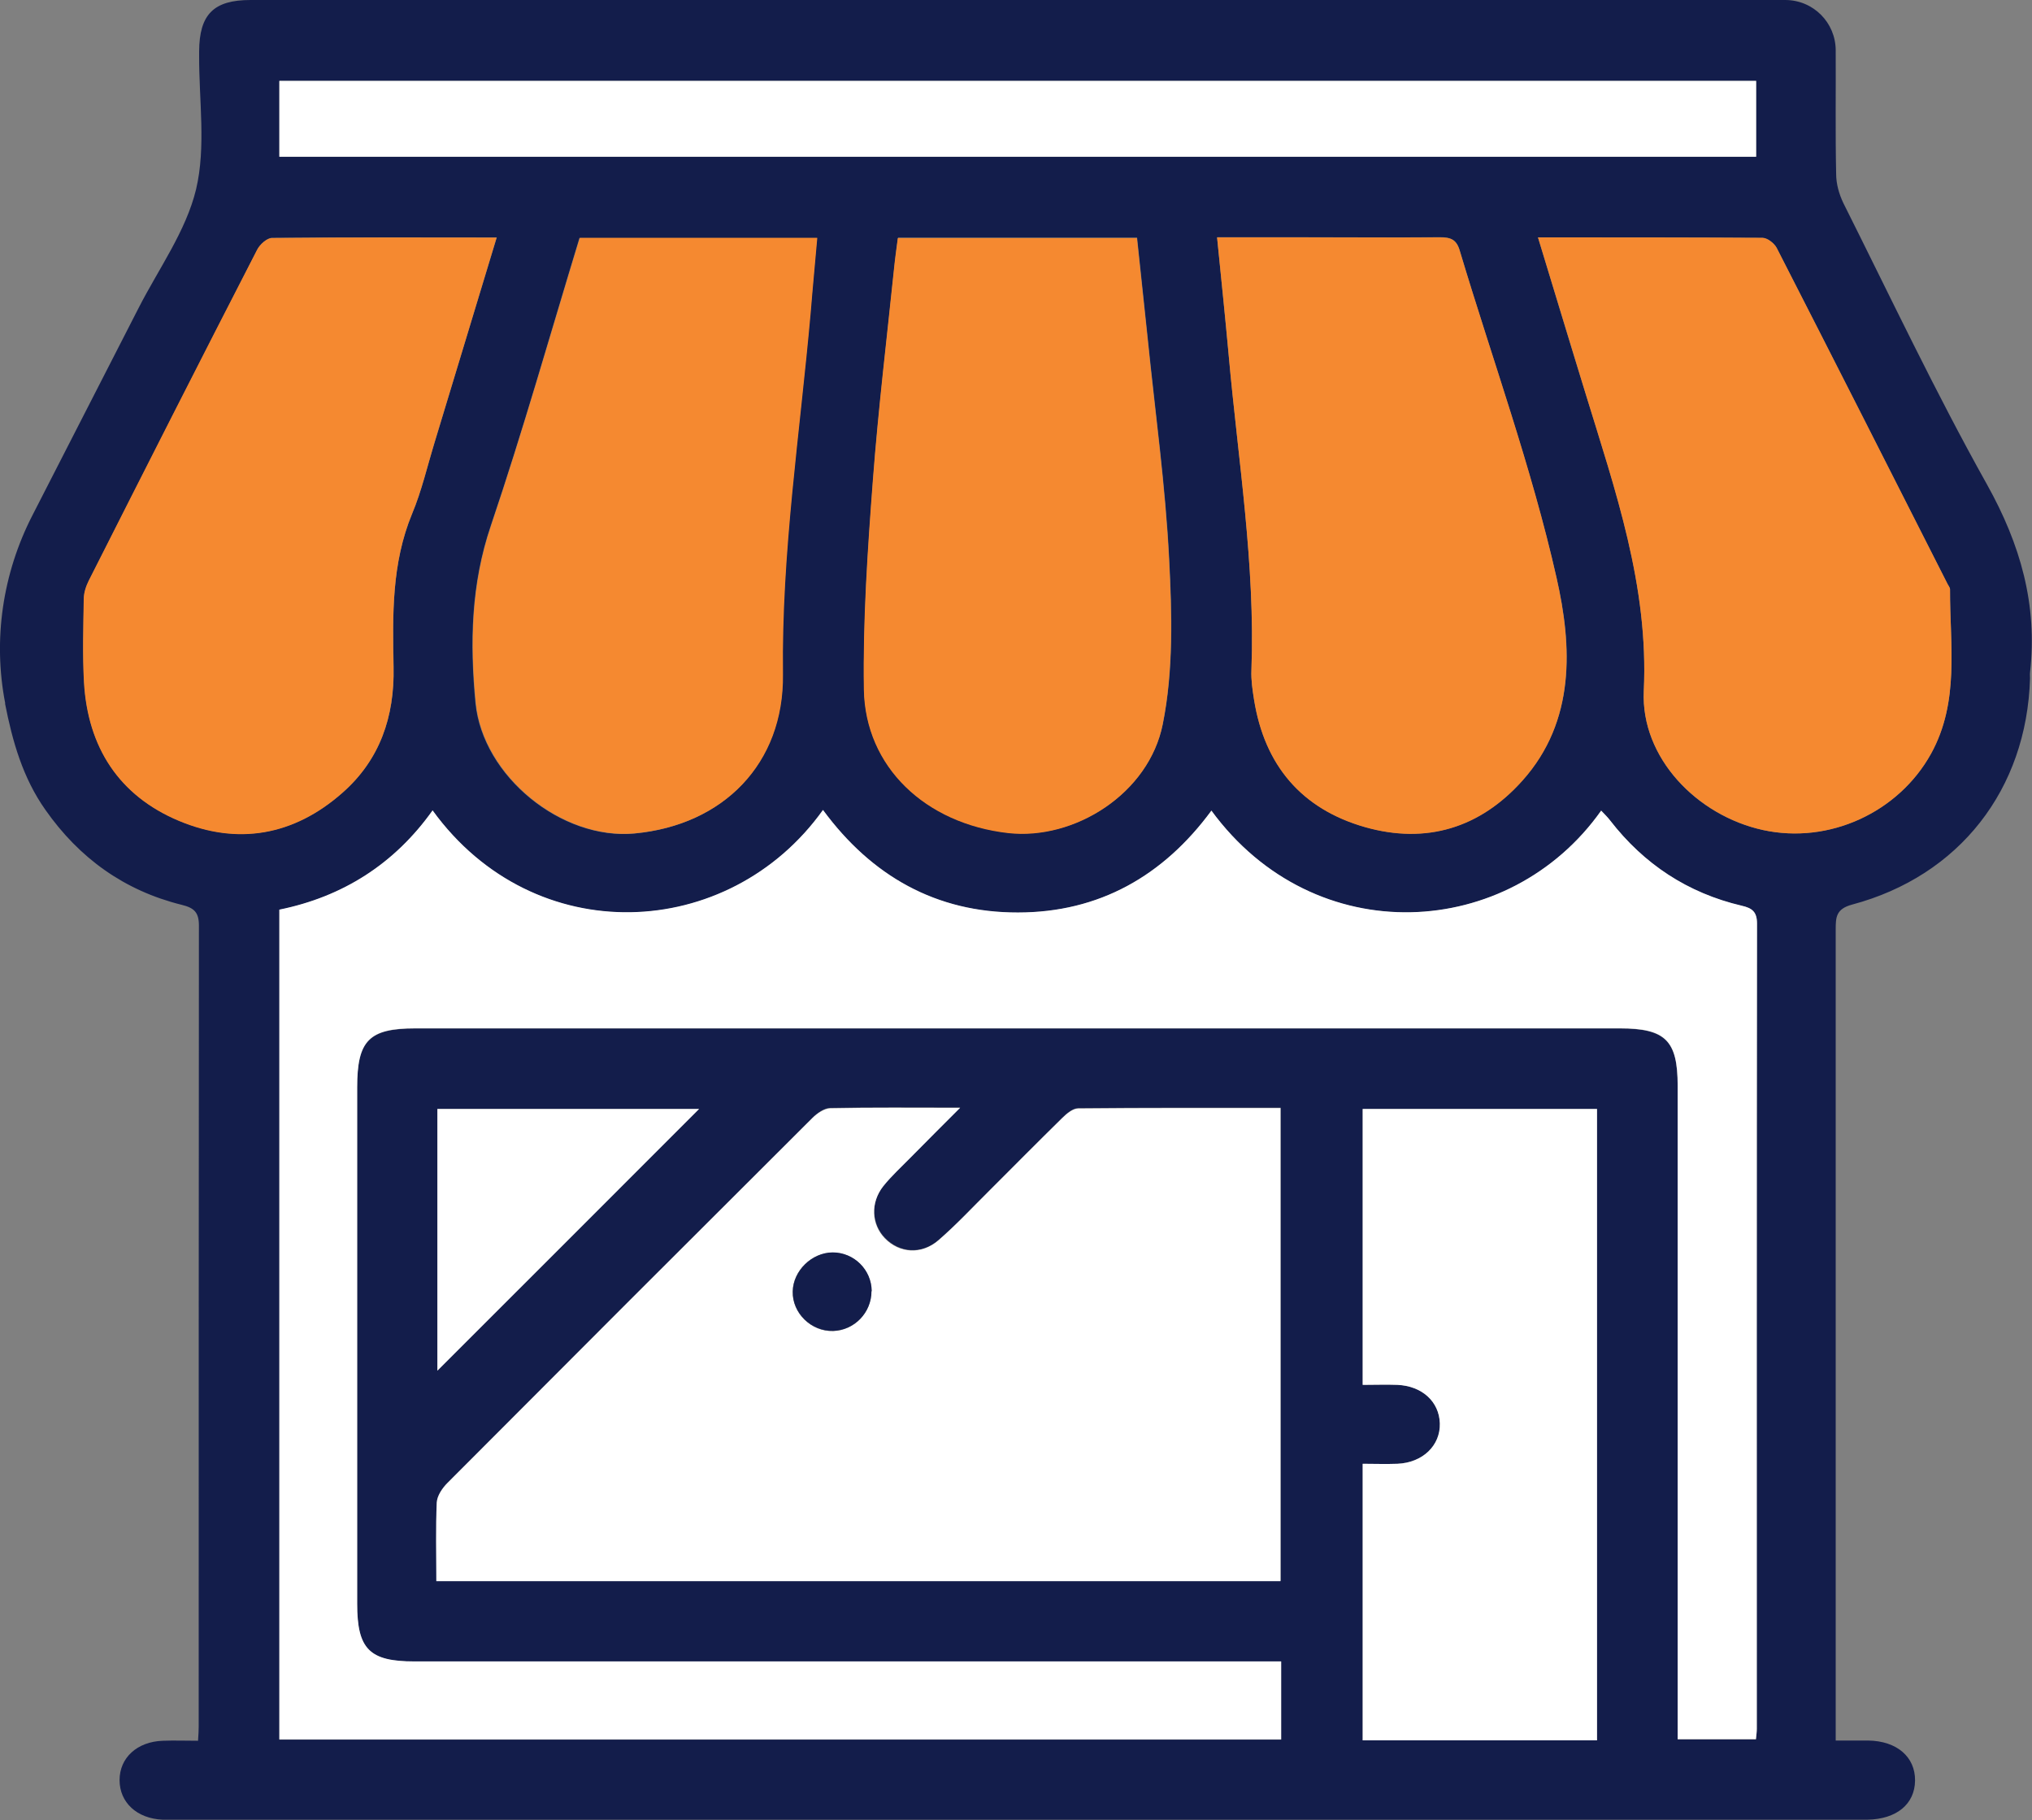
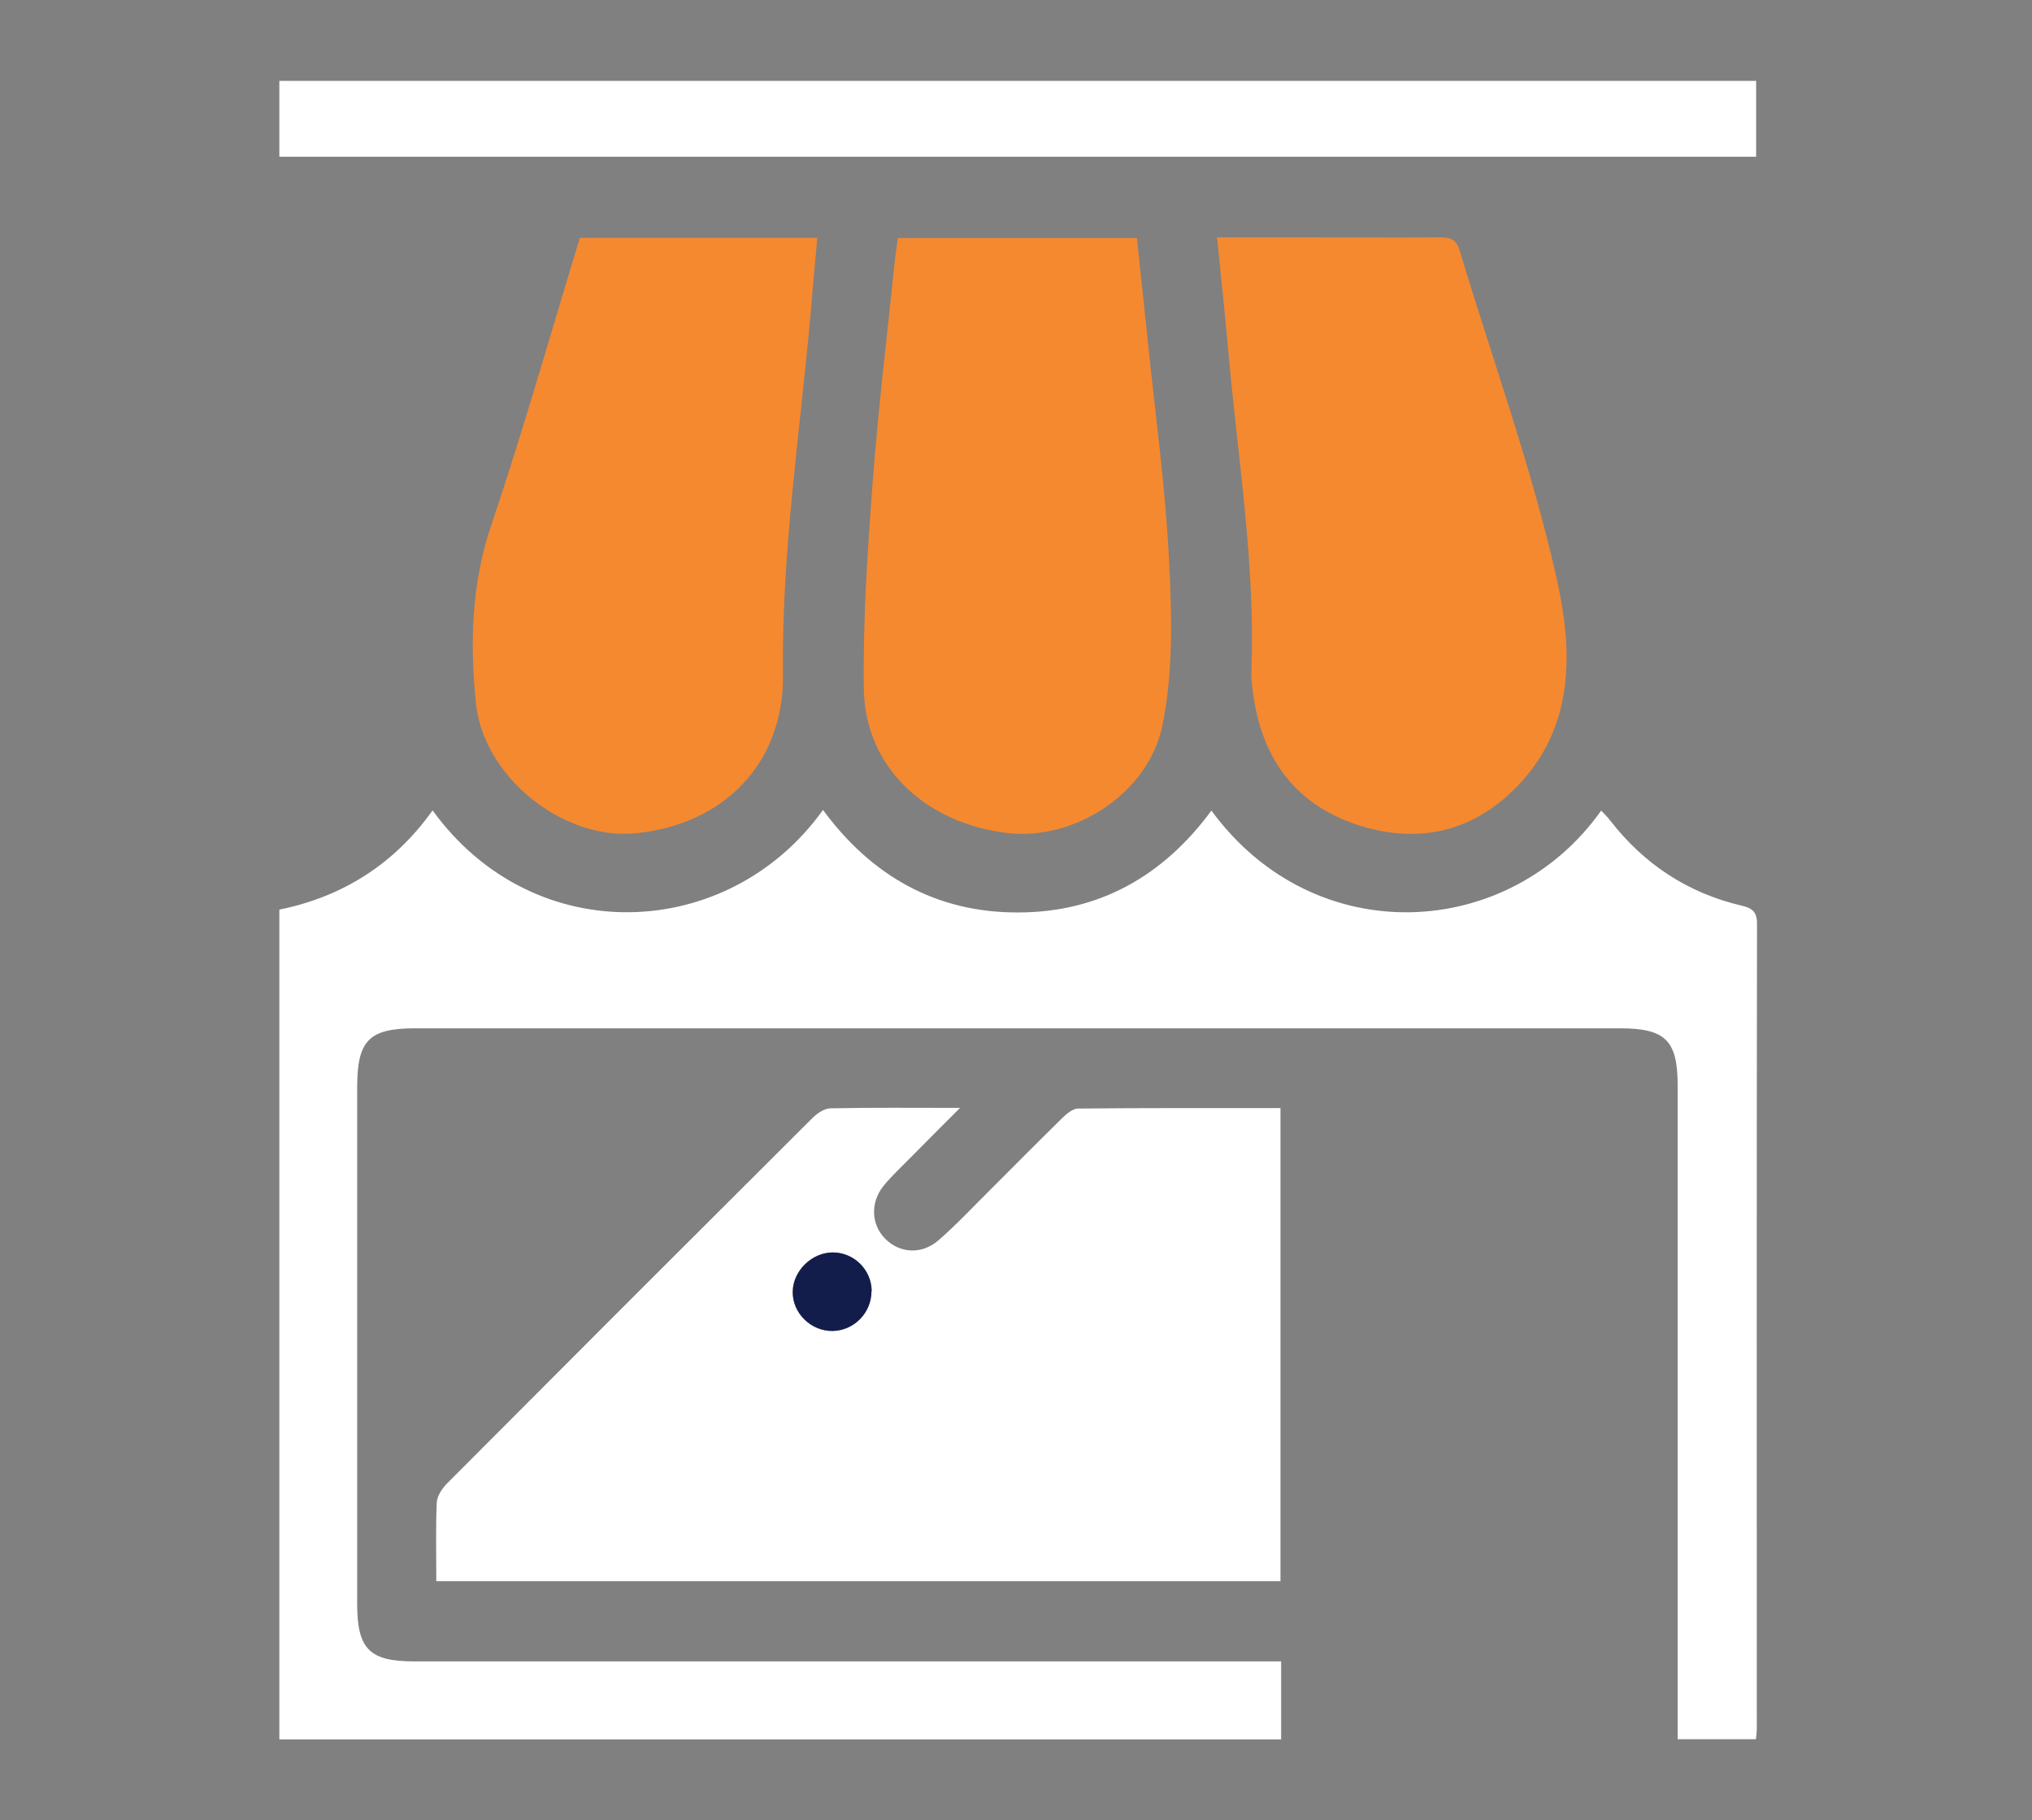
<svg xmlns="http://www.w3.org/2000/svg" id="Capa_1" data-name="Capa 1" viewBox="0 0 92.96 83.26">
  <rect x="0" y="0" width="92.96" height="83.26" fill="#808080" stroke="none" />
  <defs>
    <style>      .cls-1 {        fill: #fff;      }      .cls-2 {        fill: #f58930;      }      .cls-3 {        fill: #131d4b;      }    </style>
  </defs>
  <g id="PPmQKA">
    <g>
-       <path class="cls-3" d="m.24,32.18c-.57-2.92-.12-5.95,1.24-8.6,1.62-3.16,3.24-6.33,4.86-9.49.92-1.8,2.17-3.52,2.63-5.43.46-1.94.13-4.08.14-6.13,0-.06,0-.12,0-.18C9.12.66,9.77,0,11.46,0,34.87,0,58.27,0,81.67,0c1.28,0,2.31,1.03,2.31,2.31.01,1.88-.02,3.76.02,5.64,0,.46.13.92.33,1.34,2.16,4.31,4.22,8.67,6.57,12.87,1.53,2.74,2.32,5.5,1.97,8.6-.01.09,0,.18,0,.27-.15,5.08-3.23,9.04-8.14,10.35-.74.2-.75.58-.75,1.15,0,12.03,0,24.07,0,36.1,0,.32,0,.63,0,.99.59,0,1.04,0,1.49,0,1.31.02,2.15.75,2.14,1.83-.01,1.08-.85,1.77-2.18,1.79-.15,0-.3,0-.45,0-25.64,0-51.27,0-76.91,0-.21,0-.42,0-.63,0-1.18-.05-1.97-.79-1.97-1.81,0-1.02.8-1.76,1.98-1.8.53-.02,1.06,0,1.61,0,.02-.3.03-.47.03-.65,0-12.21,0-24.43.01-36.64,0-.61-.22-.81-.79-.95-2.62-.65-4.68-2.13-6.23-4.34-1.04-1.47-1.51-3.14-1.85-4.87Zm58.37,43.83h-1.19c-12.82,0-25.64,0-38.46,0-2.06,0-2.62-.57-2.62-2.64,0-7.87,0-15.75,0-23.62,0-2.15.54-2.7,2.66-2.7,18.37,0,36.74,0,55.11,0,2.08,0,2.64.56,2.64,2.62,0,9.62,0,19.24,0,28.87v1.03h3.58c.02-.19.04-.34.04-.48,0-12.28,0-24.55.01-36.83,0-.55-.21-.71-.7-.82-2.47-.58-4.47-1.9-6.02-3.9-.12-.16-.27-.3-.41-.45-4.2,5.93-13.1,6.46-17.83,0-2.2,2.99-5.14,4.65-8.85,4.66-3.74,0-6.7-1.67-8.92-4.69-4.31,6.03-13.2,6.44-17.86.02-1.75,2.45-4.11,3.95-7.01,4.54v37.96h45.83v-3.56Zm-38.65-3.7h38.63v-21.64c-3.12,0-6.19-.01-9.26.02-.25,0-.53.24-.73.44-1.12,1.1-2.22,2.21-3.33,3.32-.77.77-1.51,1.56-2.33,2.27-.78.68-1.79.59-2.45-.09-.62-.64-.67-1.63-.07-2.39.37-.47.82-.88,1.25-1.31.7-.71,1.41-1.42,2.26-2.27-2.15,0-4.04-.02-5.94.02-.28,0-.6.23-.82.45-5.57,5.55-11.14,11.12-16.69,16.69-.23.23-.48.58-.49.89-.06,1.17-.02,2.34-.02,3.59ZM41.08,10.89c-.05.41-.11.8-.15,1.18-.34,3.3-.74,6.59-.99,9.89-.24,3.18-.46,6.38-.41,9.56.06,3.55,2.81,6.14,6.6,6.57,3.03.35,6.44-1.8,7.07-4.98.49-2.44.42-5.03.29-7.54-.17-3.37-.64-6.72-.98-10.08-.16-1.54-.33-3.08-.49-4.62h-10.93Zm-14.57-.01c-1.35,4.43-2.59,8.83-4.06,13.17-.91,2.68-.96,5.37-.7,8.11.33,3.35,3.94,6.28,7.27,5.97,4.07-.38,6.83-3.2,6.78-7.27-.07-5.57.78-11.05,1.27-16.57.1-1.12.2-2.25.3-3.4h-10.87Zm29.17-.02c.18,1.86.37,3.62.53,5.38.43,4.8,1.22,9.57,1.04,14.41-.02.45.05.9.12,1.35.48,3,2.17,5,5.08,5.83,2.8.8,5.26.04,7.2-2.13,2.45-2.74,2.27-6.17,1.56-9.27-1.15-5.06-2.94-9.98-4.43-14.97-.15-.51-.42-.61-.9-.61-2.26.02-4.52,0-6.78,0-1.11,0-2.22,0-3.41,0Zm-32.96,0c-3.52,0-6.89-.01-10.27.02-.23,0-.56.3-.68.54-2.58,5.04-5.14,10.08-7.7,15.13-.13.26-.23.57-.23.85-.02,1.27-.06,2.53.01,3.8.17,2.97,1.59,5.19,4.34,6.34,2.7,1.13,5.27.67,7.48-1.28,1.72-1.51,2.38-3.49,2.34-5.74-.05-2.38-.1-4.75.85-7.03.44-1.05.69-2.18,1.03-3.27.93-3.08,1.86-6.15,2.84-9.37Zm47.64,0c.75,2.47,1.45,4.8,2.17,7.12,1.37,4.45,2.9,8.82,2.67,13.63-.14,3.06,2.44,5.71,5.46,6.36,3.01.65,6.19-.8,7.68-3.49,1.32-2.39.86-4.98.87-7.52,0-.08-.07-.16-.11-.24-2.6-5.13-5.2-10.26-7.82-15.38-.11-.21-.42-.46-.65-.46-3.37-.03-6.75-.02-10.27-.02Zm2.7,68.75v-28.88h-10.72v12.62c.57,0,1.08-.02,1.59,0,1.13.05,1.91.77,1.94,1.76.03,1.01-.78,1.8-1.94,1.85-.53.02-1.06,0-1.59,0v12.65h10.72ZM80.34,3.7H12.78v3.47h67.56v-3.47ZM20.01,62.7c3.98-3.98,8.04-8.04,11.97-11.97h-11.97v11.97Z" />
      <path class="cls-1" d="m58.61,76.01v3.56H12.78v-37.96c2.9-.59,5.27-2.09,7.01-4.54,4.65,6.42,13.55,6.01,17.86-.02,2.22,3.02,5.18,4.7,8.92,4.69,3.71,0,6.65-1.67,8.85-4.66,4.74,6.47,13.64,5.93,17.83,0,.14.15.29.29.41.45,1.55,2,3.55,3.32,6.02,3.9.48.11.7.28.7.82-.02,12.28-.01,24.55-.01,36.83,0,.14-.02.29-.04.48h-3.58v-1.03c0-9.62,0-19.24,0-28.87,0-2.07-.56-2.62-2.64-2.62-18.37,0-36.74,0-55.11,0-2.12,0-2.66.55-2.66,2.7,0,7.87,0,15.75,0,23.62,0,2.08.56,2.64,2.62,2.64,12.82,0,25.64,0,38.46,0h1.19Z" />
      <path class="cls-1" d="m19.96,72.32c0-1.24-.03-2.42.02-3.59.02-.31.26-.66.49-.89,5.55-5.57,11.12-11.14,16.69-16.69.21-.21.54-.44.82-.45,1.89-.04,3.79-.02,5.94-.02-.85.85-1.56,1.56-2.26,2.27-.42.43-.87.84-1.25,1.31-.6.76-.55,1.75.07,2.39.66.68,1.67.76,2.45.09.82-.71,1.56-1.51,2.33-2.27,1.11-1.11,2.21-2.22,3.33-3.32.2-.2.49-.44.73-.44,3.07-.03,6.14-.02,9.26-.02v21.64H19.96Zm19.91-13.25c0-.98-.81-1.78-1.79-1.77-.95,0-1.8.83-1.82,1.78-.02.99.85,1.84,1.85,1.81.97-.03,1.76-.84,1.75-1.82Z" />
      <path class="cls-2" d="m41.08,10.89h10.93c.16,1.53.33,3.08.49,4.62.34,3.36.81,6.71.98,10.08.13,2.51.2,5.1-.29,7.54-.63,3.18-4.04,5.32-7.07,4.98-3.78-.43-6.54-3.02-6.6-6.57-.05-3.18.17-6.38.41-9.56.25-3.3.65-6.6.99-9.89.04-.39.1-.77.15-1.18Z" />
      <path class="cls-2" d="m26.52,10.88h10.87c-.1,1.15-.21,2.27-.3,3.4-.49,5.52-1.34,11-1.27,16.57.05,4.08-2.72,6.89-6.78,7.27-3.33.31-6.94-2.62-7.27-5.97-.27-2.74-.21-5.42.7-8.11,1.46-4.33,2.71-8.74,4.06-13.17Z" />
      <path class="cls-2" d="m55.69,10.86c1.19,0,2.3,0,3.41,0,2.26,0,4.52.01,6.78,0,.48,0,.75.09.9.61,1.5,4.99,3.29,9.9,4.43,14.97.7,3.11.88,6.54-1.56,9.27-1.94,2.17-4.4,2.92-7.2,2.13-2.91-.83-4.6-2.83-5.08-5.83-.07-.44-.14-.9-.12-1.35.18-4.84-.61-9.61-1.04-14.41-.16-1.76-.34-3.52-.53-5.38Z" />
-       <path class="cls-2" d="m22.72,10.86c-.97,3.21-1.9,6.29-2.84,9.37-.33,1.09-.59,2.22-1.03,3.27-.94,2.28-.89,4.65-.85,7.03.05,2.25-.62,4.23-2.34,5.74-2.22,1.96-4.79,2.41-7.48,1.28-2.74-1.15-4.17-3.37-4.34-6.34-.07-1.26-.03-2.53-.01-3.8,0-.29.1-.59.23-.85,2.55-5.05,5.11-10.1,7.7-15.13.12-.24.45-.54.68-.54,3.37-.04,6.75-.02,10.27-.02Z" />
-       <path class="cls-2" d="m70.36,10.86c3.53,0,6.9,0,10.27.02.22,0,.54.25.65.46,2.62,5.12,5.22,10.25,7.82,15.38.04.08.11.16.11.24-.01,2.54.45,5.13-.87,7.52-1.49,2.69-4.67,4.15-7.68,3.49-3.02-.66-5.6-3.31-5.46-6.36.23-4.81-1.31-9.18-2.67-13.63-.71-2.33-1.42-4.65-2.17-7.12Z" />
-       <path class="cls-1" d="m73.06,79.61h-10.72v-12.65c.52,0,1.05.02,1.59,0,1.16-.05,1.97-.84,1.94-1.85-.03-.99-.81-1.71-1.94-1.76-.51-.02-1.02,0-1.59,0v-12.62h10.72v28.88Z" />
      <path class="cls-1" d="m80.34,3.7v3.47H12.78v-3.47h67.56Z" />
-       <path class="cls-1" d="m20.01,62.7v-11.97h11.97c-3.93,3.93-7.99,8-11.97,11.97Z" />
      <path class="cls-3" d="m39.87,59.06c0,.98-.78,1.79-1.75,1.82-1.01.03-1.88-.82-1.85-1.81.02-.94.87-1.77,1.82-1.78.98,0,1.78.79,1.79,1.77Z" />
    </g>
  </g>
</svg>